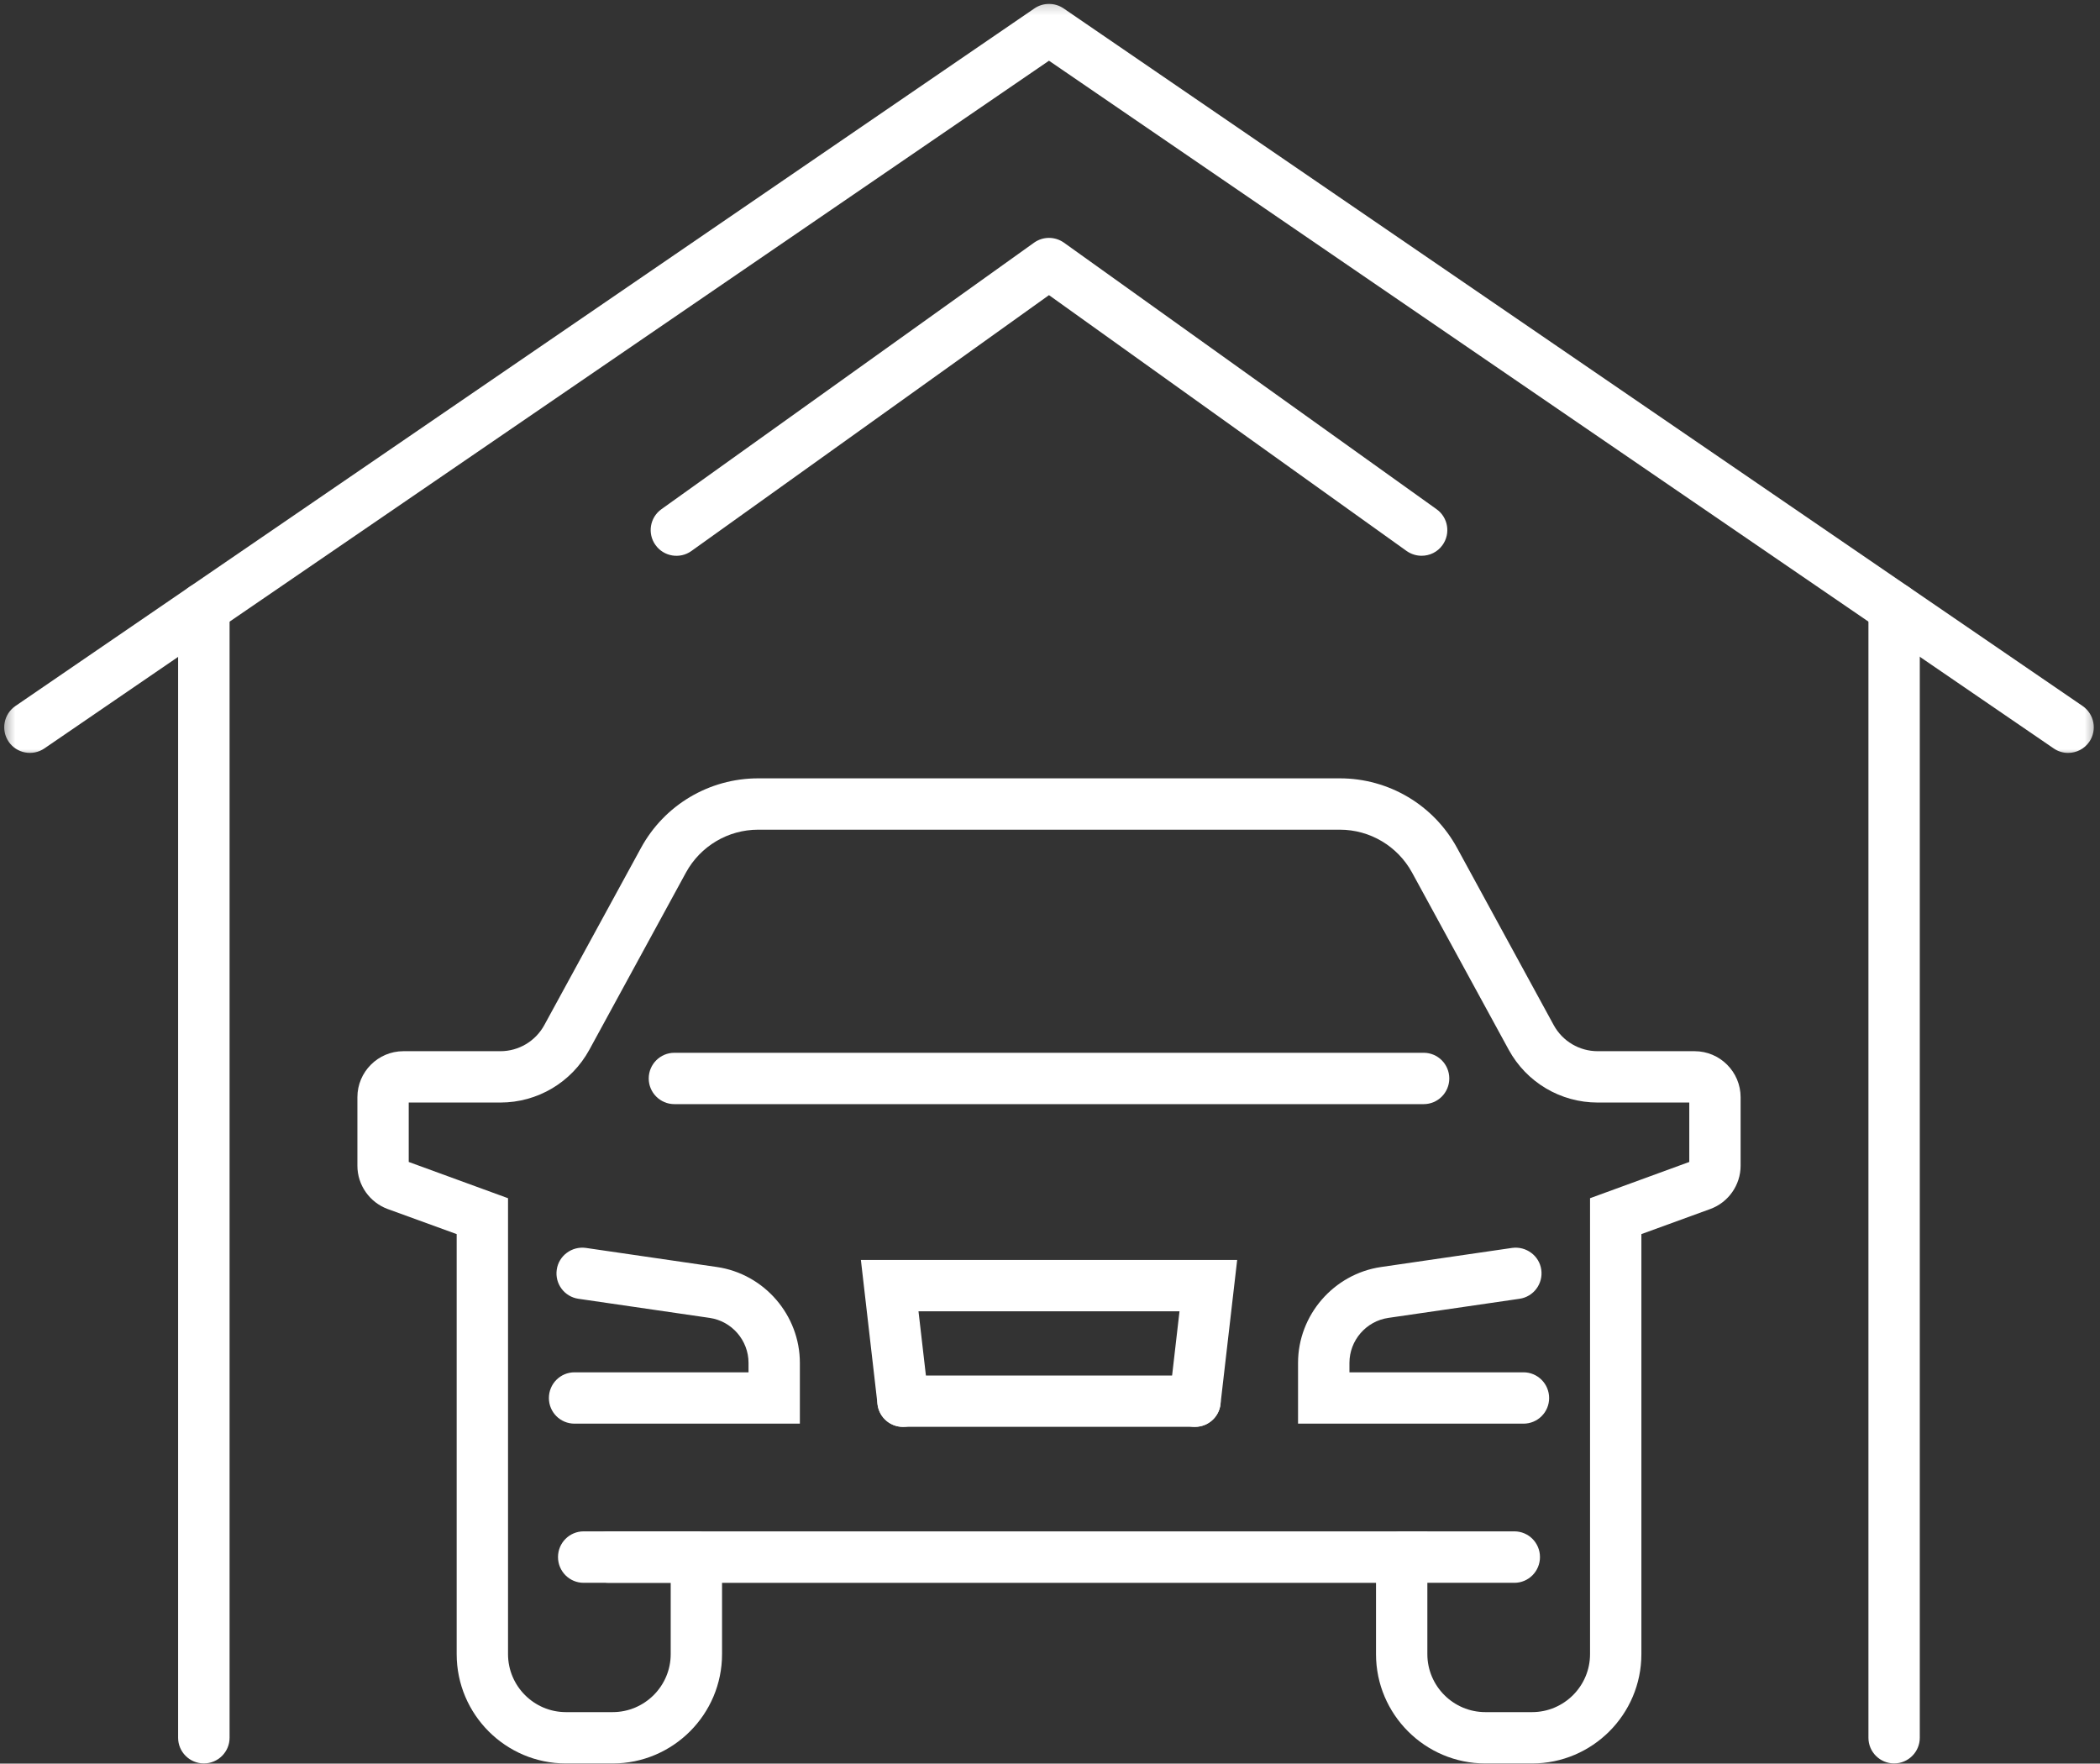
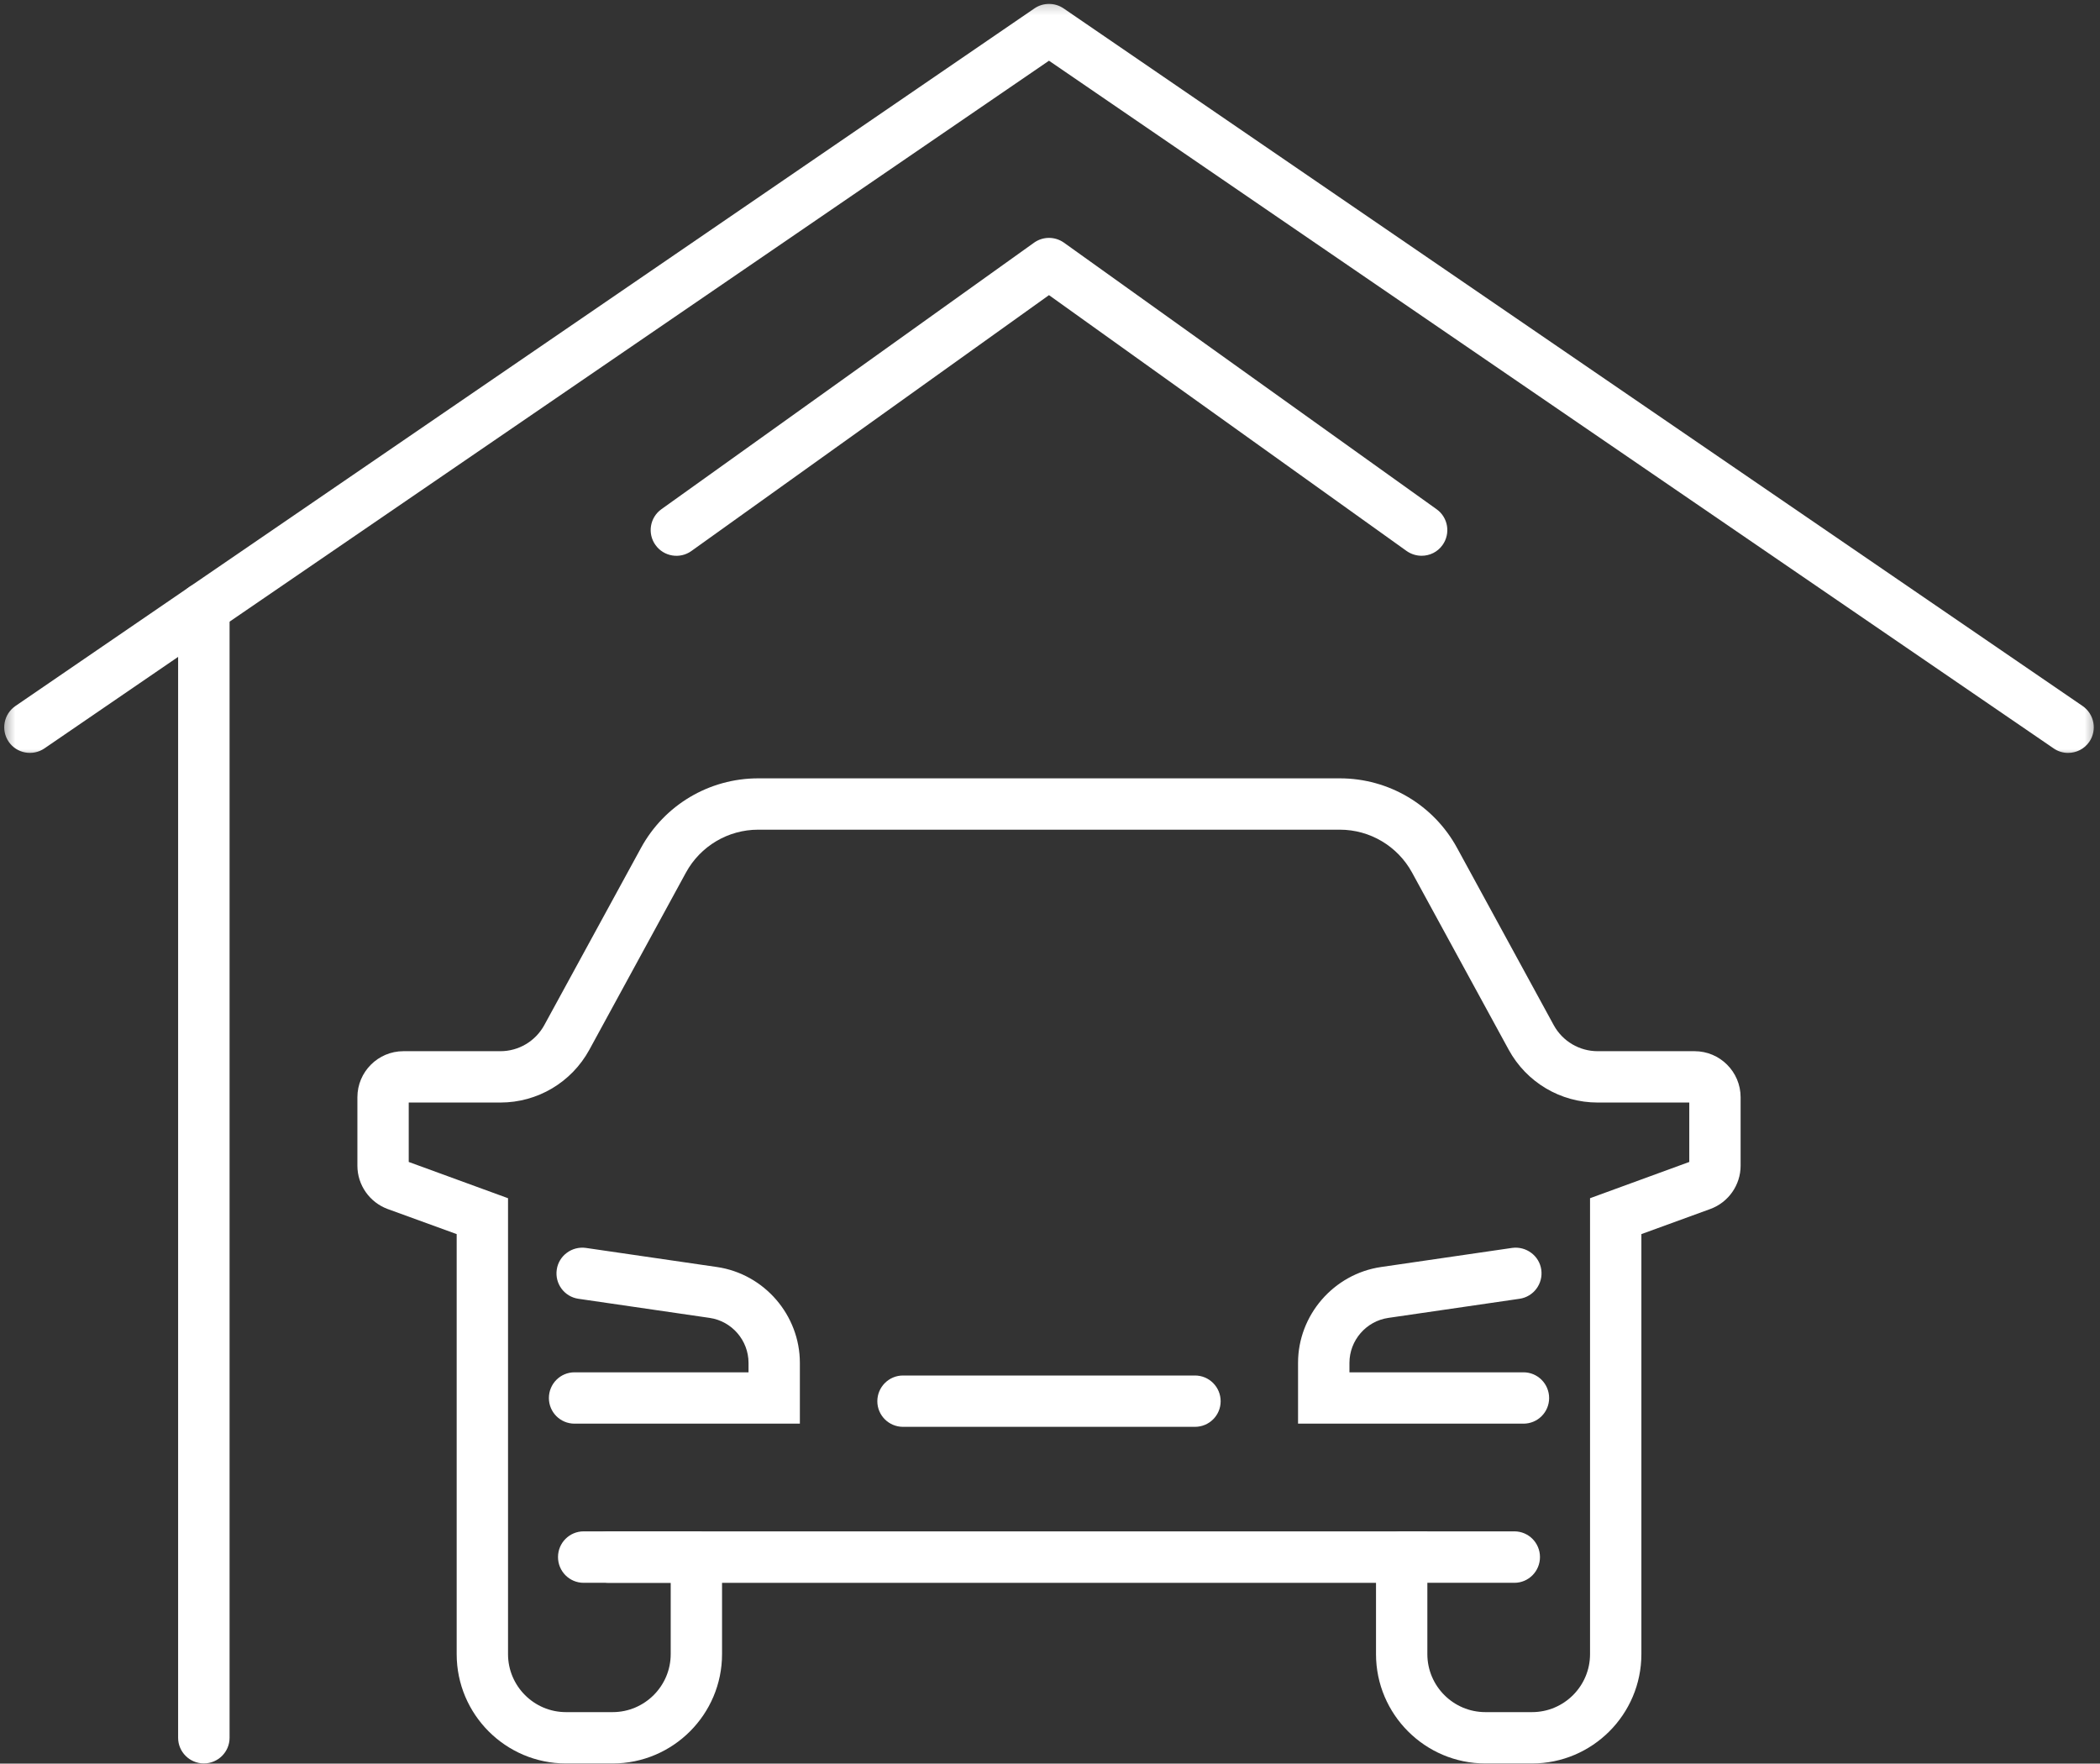
<svg xmlns="http://www.w3.org/2000/svg" width="206" height="173" viewBox="0 0 206 173" fill="none">
  <rect x="0" y="0" width="206" height="173" fill="#333333" stroke="none" />
  <mask id="mask0_4293_47772" style="mask-type:luminance" maskUnits="userSpaceOnUse" x="0" y="0" width="206" height="75">
    <path d="M0.332 0.18H205.665V74.331H0.332V0.18Z" fill="white" style="fill:white;fill-opacity:1;" />
  </mask>
  <g mask="url(#mask0_4293_47772)">
    <path d="M202.87 73.857C202.38 73.857 201.885 73.716 201.453 73.414L102.901 5.956L4.359 73.414C3.208 74.201 1.641 73.909 0.854 72.763C0.068 71.612 0.365 70.049 1.51 69.258L101.479 0.82C102.333 0.237 103.469 0.237 104.328 0.82L204.297 69.258C205.438 70.049 205.734 71.612 204.953 72.763C204.464 73.477 203.672 73.857 202.87 73.857Z" fill="white" style="fill:white;fill-opacity:1;" />
  </g>
  <path d="M19.999 172.984C18.603 172.984 17.473 171.854 17.473 170.469V59.661C17.473 58.266 18.603 57.141 19.999 57.141C21.389 57.141 22.52 58.266 22.52 59.661V170.469C22.52 171.854 21.389 172.984 19.999 172.984Z" fill="white" style="fill:white;fill-opacity:1;" />
-   <path d="M185.806 172.984C184.41 172.984 183.285 171.854 183.285 170.469V59.661C183.285 58.266 184.41 57.141 185.806 57.141C187.191 57.141 188.322 58.266 188.322 59.661V170.469C188.322 171.854 187.191 172.984 185.806 172.984Z" fill="white" style="fill:white;fill-opacity:1;" />
  <path d="M139.453 54.518C138.947 54.518 138.437 54.367 137.989 54.055L102.901 28.951L67.817 54.055C66.687 54.862 65.109 54.596 64.302 53.466C63.489 52.341 63.749 50.763 64.874 49.956L101.437 23.805C102.317 23.18 103.484 23.18 104.369 23.805L140.927 49.956C142.057 50.763 142.312 52.341 141.505 53.466C141.015 54.159 140.239 54.518 139.453 54.518Z" fill="white" style="fill:white;fill-opacity:1;" />
  <path d="M78.463 139.654H56.359C54.964 139.654 53.844 138.529 53.844 137.144C53.844 135.748 54.964 134.617 56.359 134.617H73.427V133.69C73.427 131.487 71.787 129.591 69.609 129.279L56.74 127.404C55.365 127.206 54.411 125.925 54.615 124.545C54.812 123.17 56.104 122.227 57.469 122.414L70.338 124.289C74.974 124.972 78.463 129.008 78.463 133.69V139.654Z" fill="white" style="fill:white;fill-opacity:1;" />
  <path d="M65.793 150.221H140.017V162.263C140.017 165.393 142.569 167.951 145.71 167.951H150.288C153.428 167.951 155.975 165.393 155.975 162.263V117.539L165.71 113.982V108.154H156.72C153.085 108.154 149.746 106.174 148.001 102.982L138.517 85.596C137.1 83.003 134.387 81.388 131.434 81.388H74.376C71.418 81.388 68.704 83.003 67.288 85.596L57.809 102.982C56.064 106.174 52.725 108.154 49.09 108.154H40.095V113.982L49.835 117.539V162.263C49.835 165.393 52.382 167.951 55.517 167.951H60.1C63.236 167.951 65.793 165.393 65.793 162.263V150.221ZM150.288 172.987H145.71C139.793 172.987 134.98 168.174 134.98 162.263V155.268H70.829V162.263C70.829 168.174 66.017 172.987 60.1 172.987H55.517C49.6 172.987 44.798 168.174 44.798 162.263V121.06L38.022 118.596C36.251 117.94 35.059 116.242 35.059 114.352V107.633C35.059 105.143 37.085 103.117 39.574 103.117H49.09C50.882 103.117 52.522 102.138 53.387 100.57L62.871 83.19C65.168 78.966 69.569 76.352 74.376 76.352H131.434C136.236 76.352 140.642 78.966 142.939 83.19L152.418 100.57C153.283 102.138 154.923 103.117 156.72 103.117H166.23C168.72 103.117 170.746 105.143 170.746 107.633V114.352C170.746 116.242 169.553 117.945 167.777 118.596L161.012 121.06V162.263C161.012 168.174 156.204 172.987 150.288 172.987Z" fill="white" style="fill:white;fill-opacity:1;" />
-   <path d="M139.658 108.31H66.152C64.767 108.31 63.637 107.18 63.637 105.794C63.637 104.398 64.767 103.273 66.152 103.273H139.658C141.043 103.273 142.168 104.398 142.168 105.794C142.168 107.18 141.043 108.31 139.658 108.31Z" fill="white" style="fill:white;fill-opacity:1;" />
  <path d="M149.447 139.654H127.332V133.69C127.332 129.008 130.827 124.972 135.467 124.289L148.332 122.414C149.702 122.227 150.993 123.17 151.191 124.545C151.389 125.925 150.436 127.206 149.061 127.404L136.191 129.279C134.014 129.591 132.374 131.487 132.374 133.69V134.617H149.447C150.837 134.617 151.962 135.748 151.962 137.144C151.962 138.529 150.837 139.654 149.447 139.654Z" fill="white" style="fill:white;fill-opacity:1;" />
  <path d="M117.219 139.966H88.583C87.193 139.966 86.062 138.841 86.062 137.456C86.062 136.06 87.193 134.93 88.583 134.93H117.219C118.615 134.93 119.74 136.06 119.74 137.456C119.74 138.841 118.615 139.966 117.219 139.966Z" fill="white" style="fill:white;fill-opacity:1;" />
-   <path d="M117.23 139.969C117.132 139.969 117.038 139.969 116.934 139.953C115.553 139.797 114.564 138.547 114.72 137.167L115.704 128.63H90.1L91.085 137.167C91.246 138.547 90.251 139.797 88.876 139.953C87.496 140.125 86.241 139.13 86.079 137.745L84.449 123.594H121.361L119.725 137.745C119.585 139.026 118.486 139.969 117.23 139.969Z" fill="white" style="fill:white;fill-opacity:1;" />
  <path d="M68.301 155.266H59.717C58.332 155.266 57.207 154.135 57.207 152.74C57.207 151.349 58.332 150.219 59.717 150.219H68.301C69.697 150.219 70.827 151.349 70.827 152.74C70.827 154.135 69.697 155.266 68.301 155.266Z" fill="white" style="fill:white;fill-opacity:1;" />
  <path d="M148.553 155.266H137.501C136.111 155.266 134.98 154.135 134.98 152.74C134.98 151.349 136.111 150.219 137.501 150.219H148.553C149.944 150.219 151.064 151.349 151.064 152.74C151.064 154.135 149.944 155.266 148.553 155.266Z" fill="white" style="fill:white;fill-opacity:1;" />
  <path d="M68.301 155.266H57.254C55.858 155.266 54.738 154.135 54.738 152.74C54.738 151.349 55.858 150.219 57.254 150.219H68.301C69.697 150.219 70.827 151.349 70.827 152.74C70.827 154.135 69.697 155.266 68.301 155.266Z" fill="white" style="fill:white;fill-opacity:1;" />
</svg>